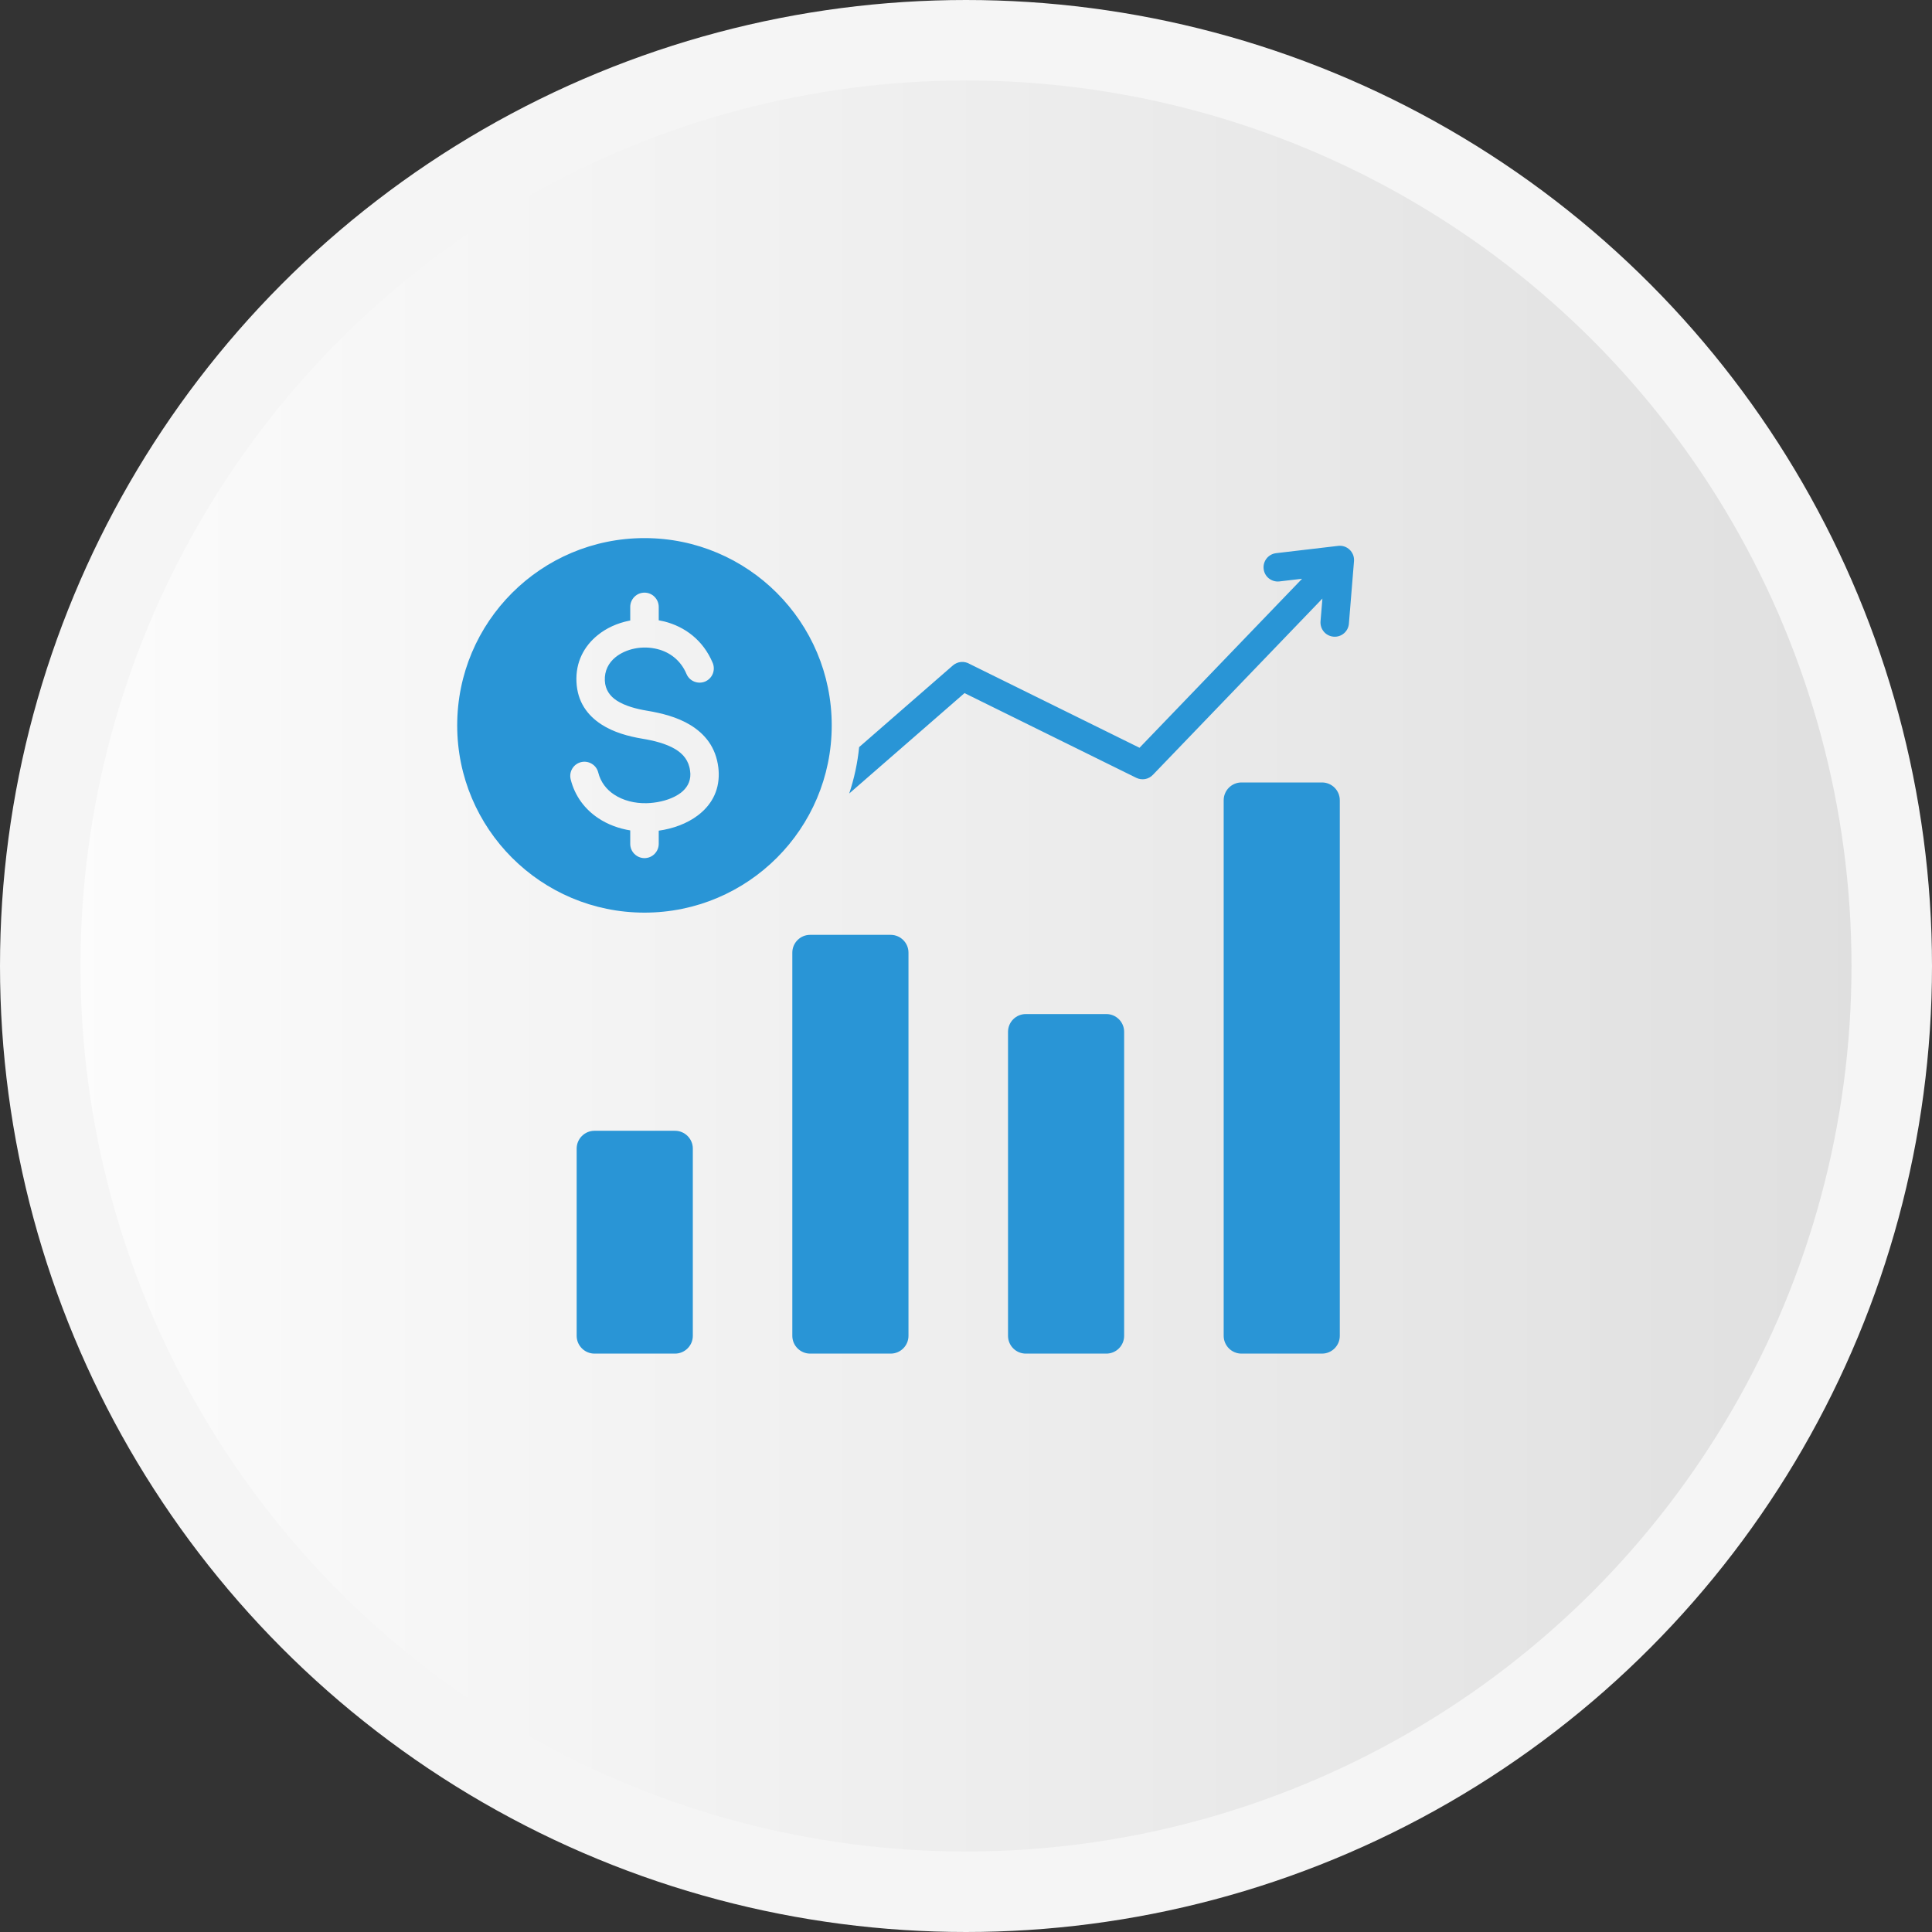
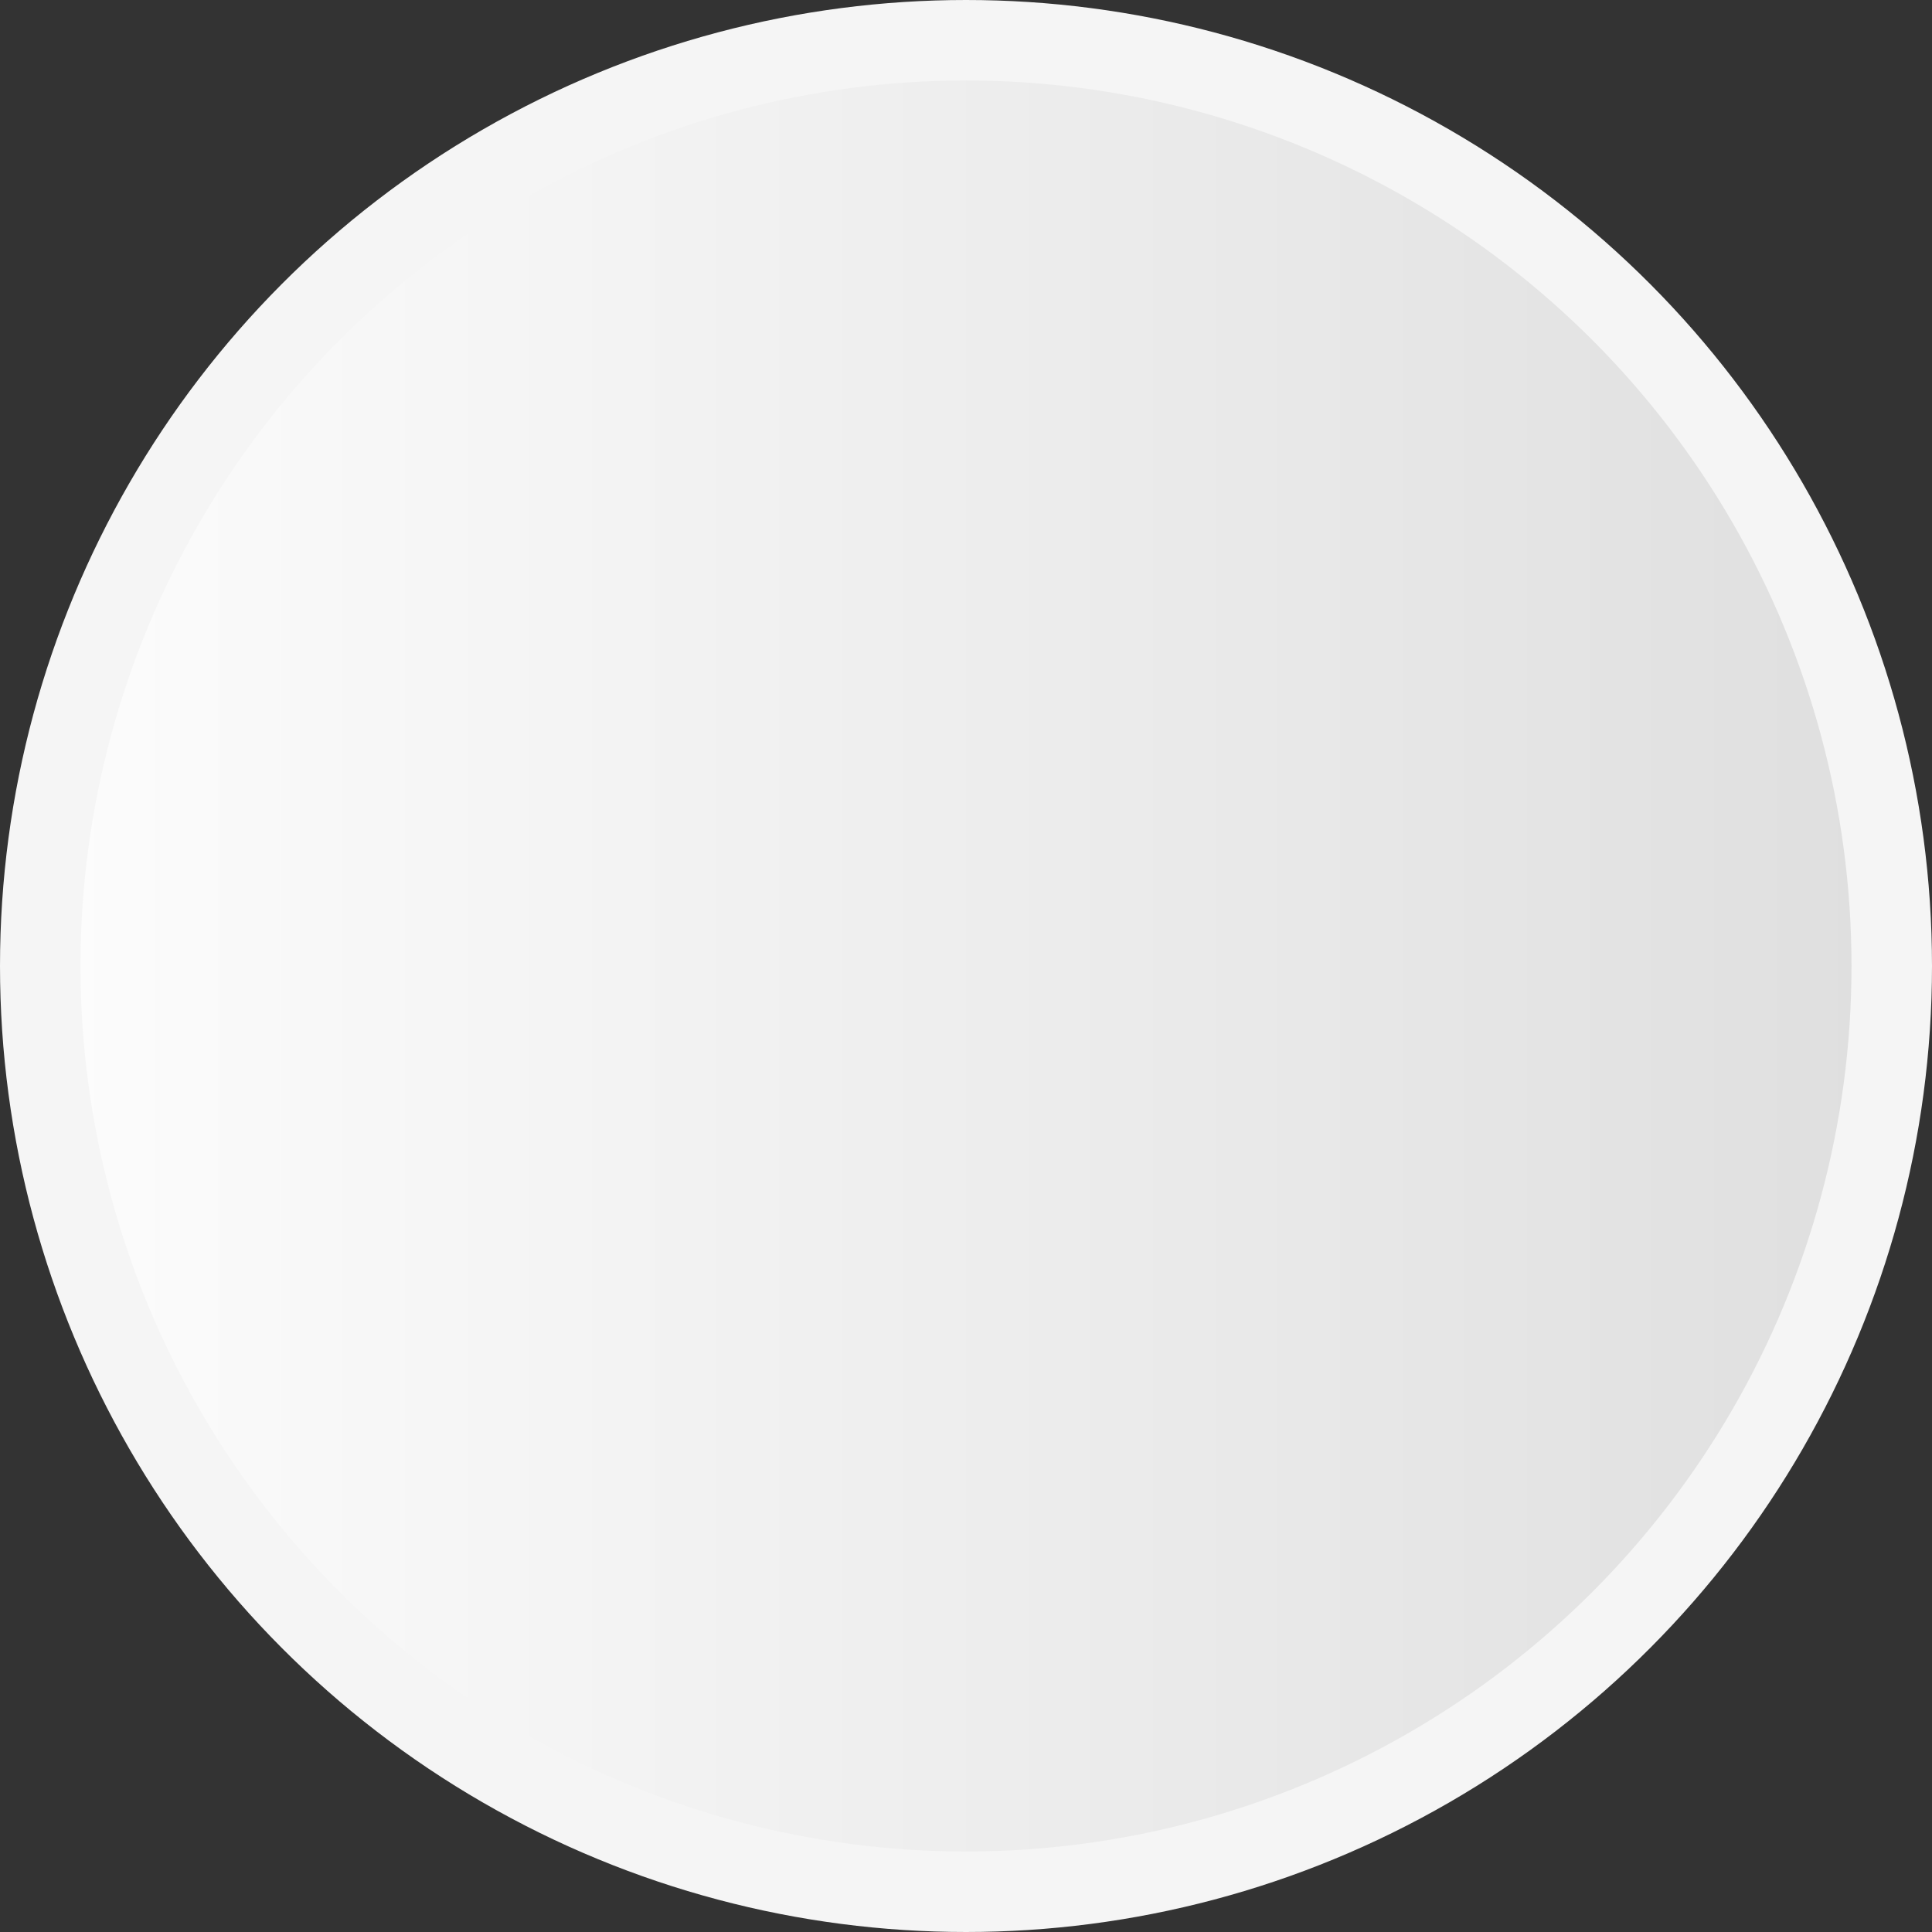
<svg xmlns="http://www.w3.org/2000/svg" width="48" height="48" viewBox="0 0 48 48" fill="none">
  <rect x="0" y="0" width="48" height="48" fill="#333333" stroke="none" />
  <circle cx="24" cy="24" r="23" fill="url(#paint0_linear_2449_30011)" stroke="#F5F5F5" stroke-width="2" />
-   <path fill-rule="evenodd" clip-rule="evenodd" d="M31.78 14.446C31.688 14.455 31.596 14.427 31.523 14.369C31.451 14.311 31.405 14.227 31.395 14.135C31.384 14.043 31.41 13.95 31.467 13.877C31.524 13.804 31.608 13.756 31.7 13.744L33.247 13.562C33.299 13.556 33.352 13.561 33.401 13.578C33.45 13.595 33.495 13.622 33.533 13.659C33.57 13.695 33.599 13.739 33.618 13.787C33.636 13.836 33.644 13.888 33.64 13.94H33.64L33.513 15.494C33.506 15.587 33.462 15.674 33.39 15.735C33.319 15.796 33.227 15.826 33.133 15.818C33.04 15.811 32.953 15.767 32.892 15.696C32.831 15.624 32.801 15.532 32.808 15.438L32.855 14.871L28.648 19.246C28.596 19.302 28.528 19.341 28.453 19.355C28.377 19.369 28.299 19.358 28.231 19.325L23.963 17.22L21.099 19.714C21.223 19.34 21.306 18.954 21.345 18.562L23.675 16.532C23.731 16.484 23.8 16.454 23.874 16.447C23.947 16.44 24.021 16.456 24.085 16.493L28.311 18.578L32.35 14.379L31.78 14.446ZM16.012 22.674C18.581 22.674 20.664 20.591 20.664 18.022C20.664 15.452 18.581 13.369 16.012 13.369C13.442 13.369 11.359 15.452 11.359 18.022C11.359 20.591 13.442 22.674 16.012 22.674ZM16.366 20.638V20.966C16.366 21.06 16.328 21.149 16.262 21.216C16.196 21.282 16.106 21.32 16.012 21.32C15.918 21.32 15.828 21.282 15.762 21.216C15.695 21.149 15.658 21.06 15.658 20.966V20.631C15.372 20.585 15.099 20.484 14.865 20.328C14.536 20.109 14.283 19.785 14.177 19.358C14.156 19.267 14.171 19.172 14.22 19.093C14.268 19.014 14.346 18.957 14.436 18.935C14.526 18.913 14.621 18.927 14.701 18.975C14.781 19.022 14.839 19.099 14.862 19.189C14.922 19.43 15.066 19.614 15.255 19.739C15.481 19.89 15.771 19.962 16.064 19.955C16.123 19.954 16.182 19.949 16.24 19.942C16.487 19.912 16.735 19.832 16.913 19.698C17.059 19.586 17.157 19.431 17.152 19.226C17.151 19.201 17.149 19.177 17.145 19.152C17.115 18.898 16.971 18.729 16.78 18.614C16.548 18.474 16.244 18.4 15.96 18.353C15.615 18.296 15.241 18.194 14.938 17.996C14.594 17.771 14.346 17.439 14.322 16.944C14.298 16.45 14.511 16.054 14.847 15.782C15.066 15.603 15.338 15.481 15.629 15.422L15.658 15.417V15.078C15.658 14.984 15.696 14.894 15.762 14.828C15.828 14.761 15.918 14.724 16.012 14.724C16.106 14.724 16.196 14.761 16.262 14.828C16.328 14.894 16.366 14.984 16.366 15.078V15.411C16.413 15.42 16.461 15.43 16.508 15.441C17.01 15.569 17.468 15.899 17.708 16.472C17.743 16.558 17.743 16.655 17.708 16.741C17.672 16.828 17.604 16.896 17.518 16.933C17.431 16.969 17.335 16.969 17.248 16.934C17.161 16.899 17.092 16.831 17.056 16.745C16.911 16.401 16.637 16.203 16.336 16.127C16.15 16.08 15.955 16.075 15.767 16.113C15.588 16.149 15.422 16.223 15.291 16.329C15.122 16.466 15.015 16.665 15.027 16.911C15.038 17.14 15.157 17.297 15.322 17.405C15.528 17.539 15.808 17.613 16.073 17.657C16.431 17.716 16.821 17.813 17.145 18.009C17.51 18.23 17.786 18.561 17.847 19.07C17.852 19.11 17.855 19.157 17.857 19.209C17.868 19.672 17.656 20.017 17.338 20.258C17.063 20.467 16.71 20.59 16.366 20.638ZM30.844 19.44C30.6 19.44 30.402 19.639 30.402 19.882V33.188C30.402 33.431 30.6 33.63 30.844 33.63H32.845C33.089 33.63 33.287 33.431 33.287 33.188V19.882C33.287 19.639 33.089 19.44 32.845 19.44H30.844ZM25.486 25.194H27.487C27.731 25.194 27.929 25.392 27.929 25.636V33.188C27.929 33.432 27.731 33.63 27.487 33.63H25.486C25.242 33.63 25.044 33.432 25.044 33.188V25.636C25.044 25.392 25.242 25.194 25.486 25.194ZM20.127 23.226H22.129C22.372 23.226 22.571 23.424 22.571 23.668V33.188C22.571 33.432 22.372 33.63 22.129 33.63H20.127C19.884 33.63 19.685 33.431 19.685 33.188V23.668C19.685 23.424 19.884 23.226 20.127 23.226ZM14.769 28.094H16.771C17.014 28.094 17.213 28.293 17.213 28.536V33.188C17.213 33.431 17.014 33.63 16.771 33.63H14.769C14.526 33.63 14.327 33.431 14.327 33.188V28.536C14.327 28.293 14.526 28.094 14.769 28.094Z" fill="#2995D6" />
  <defs>
    <linearGradient id="paint0_linear_2449_30011" x1="48" y1="24" x2="0" y2="24" gradientUnits="userSpaceOnUse">
      <stop stop-color="#DEDEDE" />
      <stop offset="1" stop-color="#FDFDFD" />
    </linearGradient>
  </defs>
</svg>